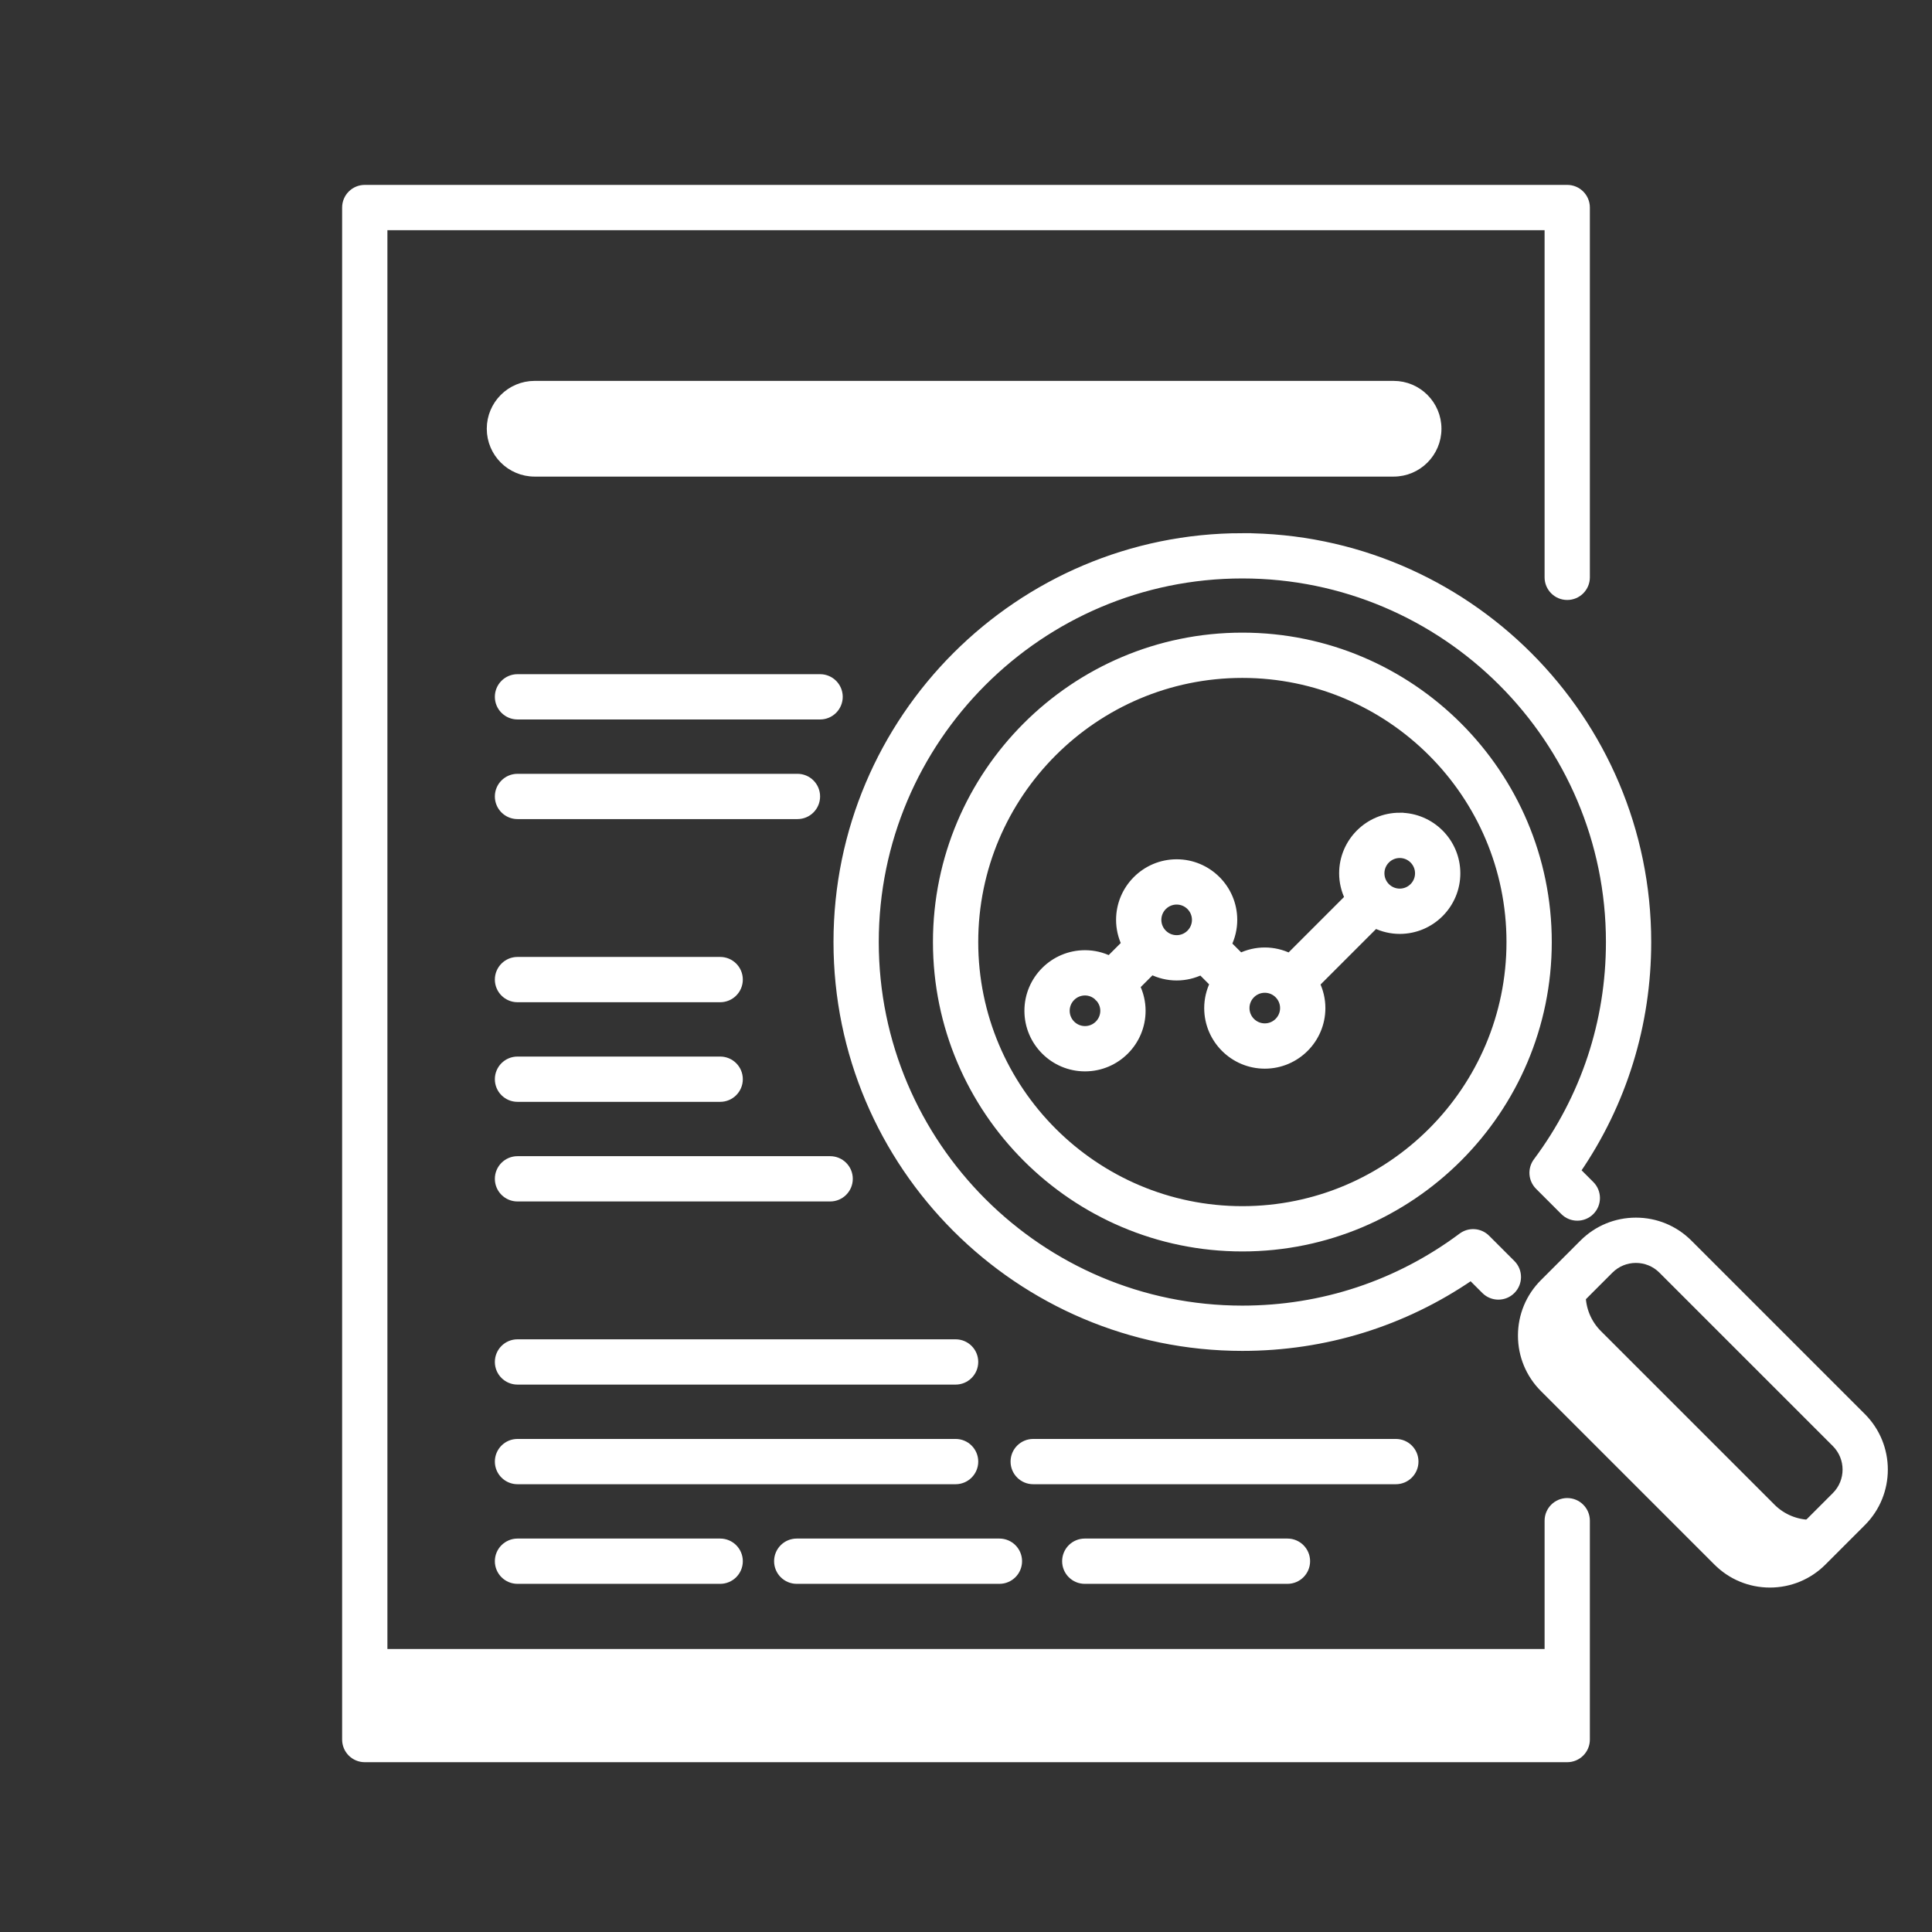
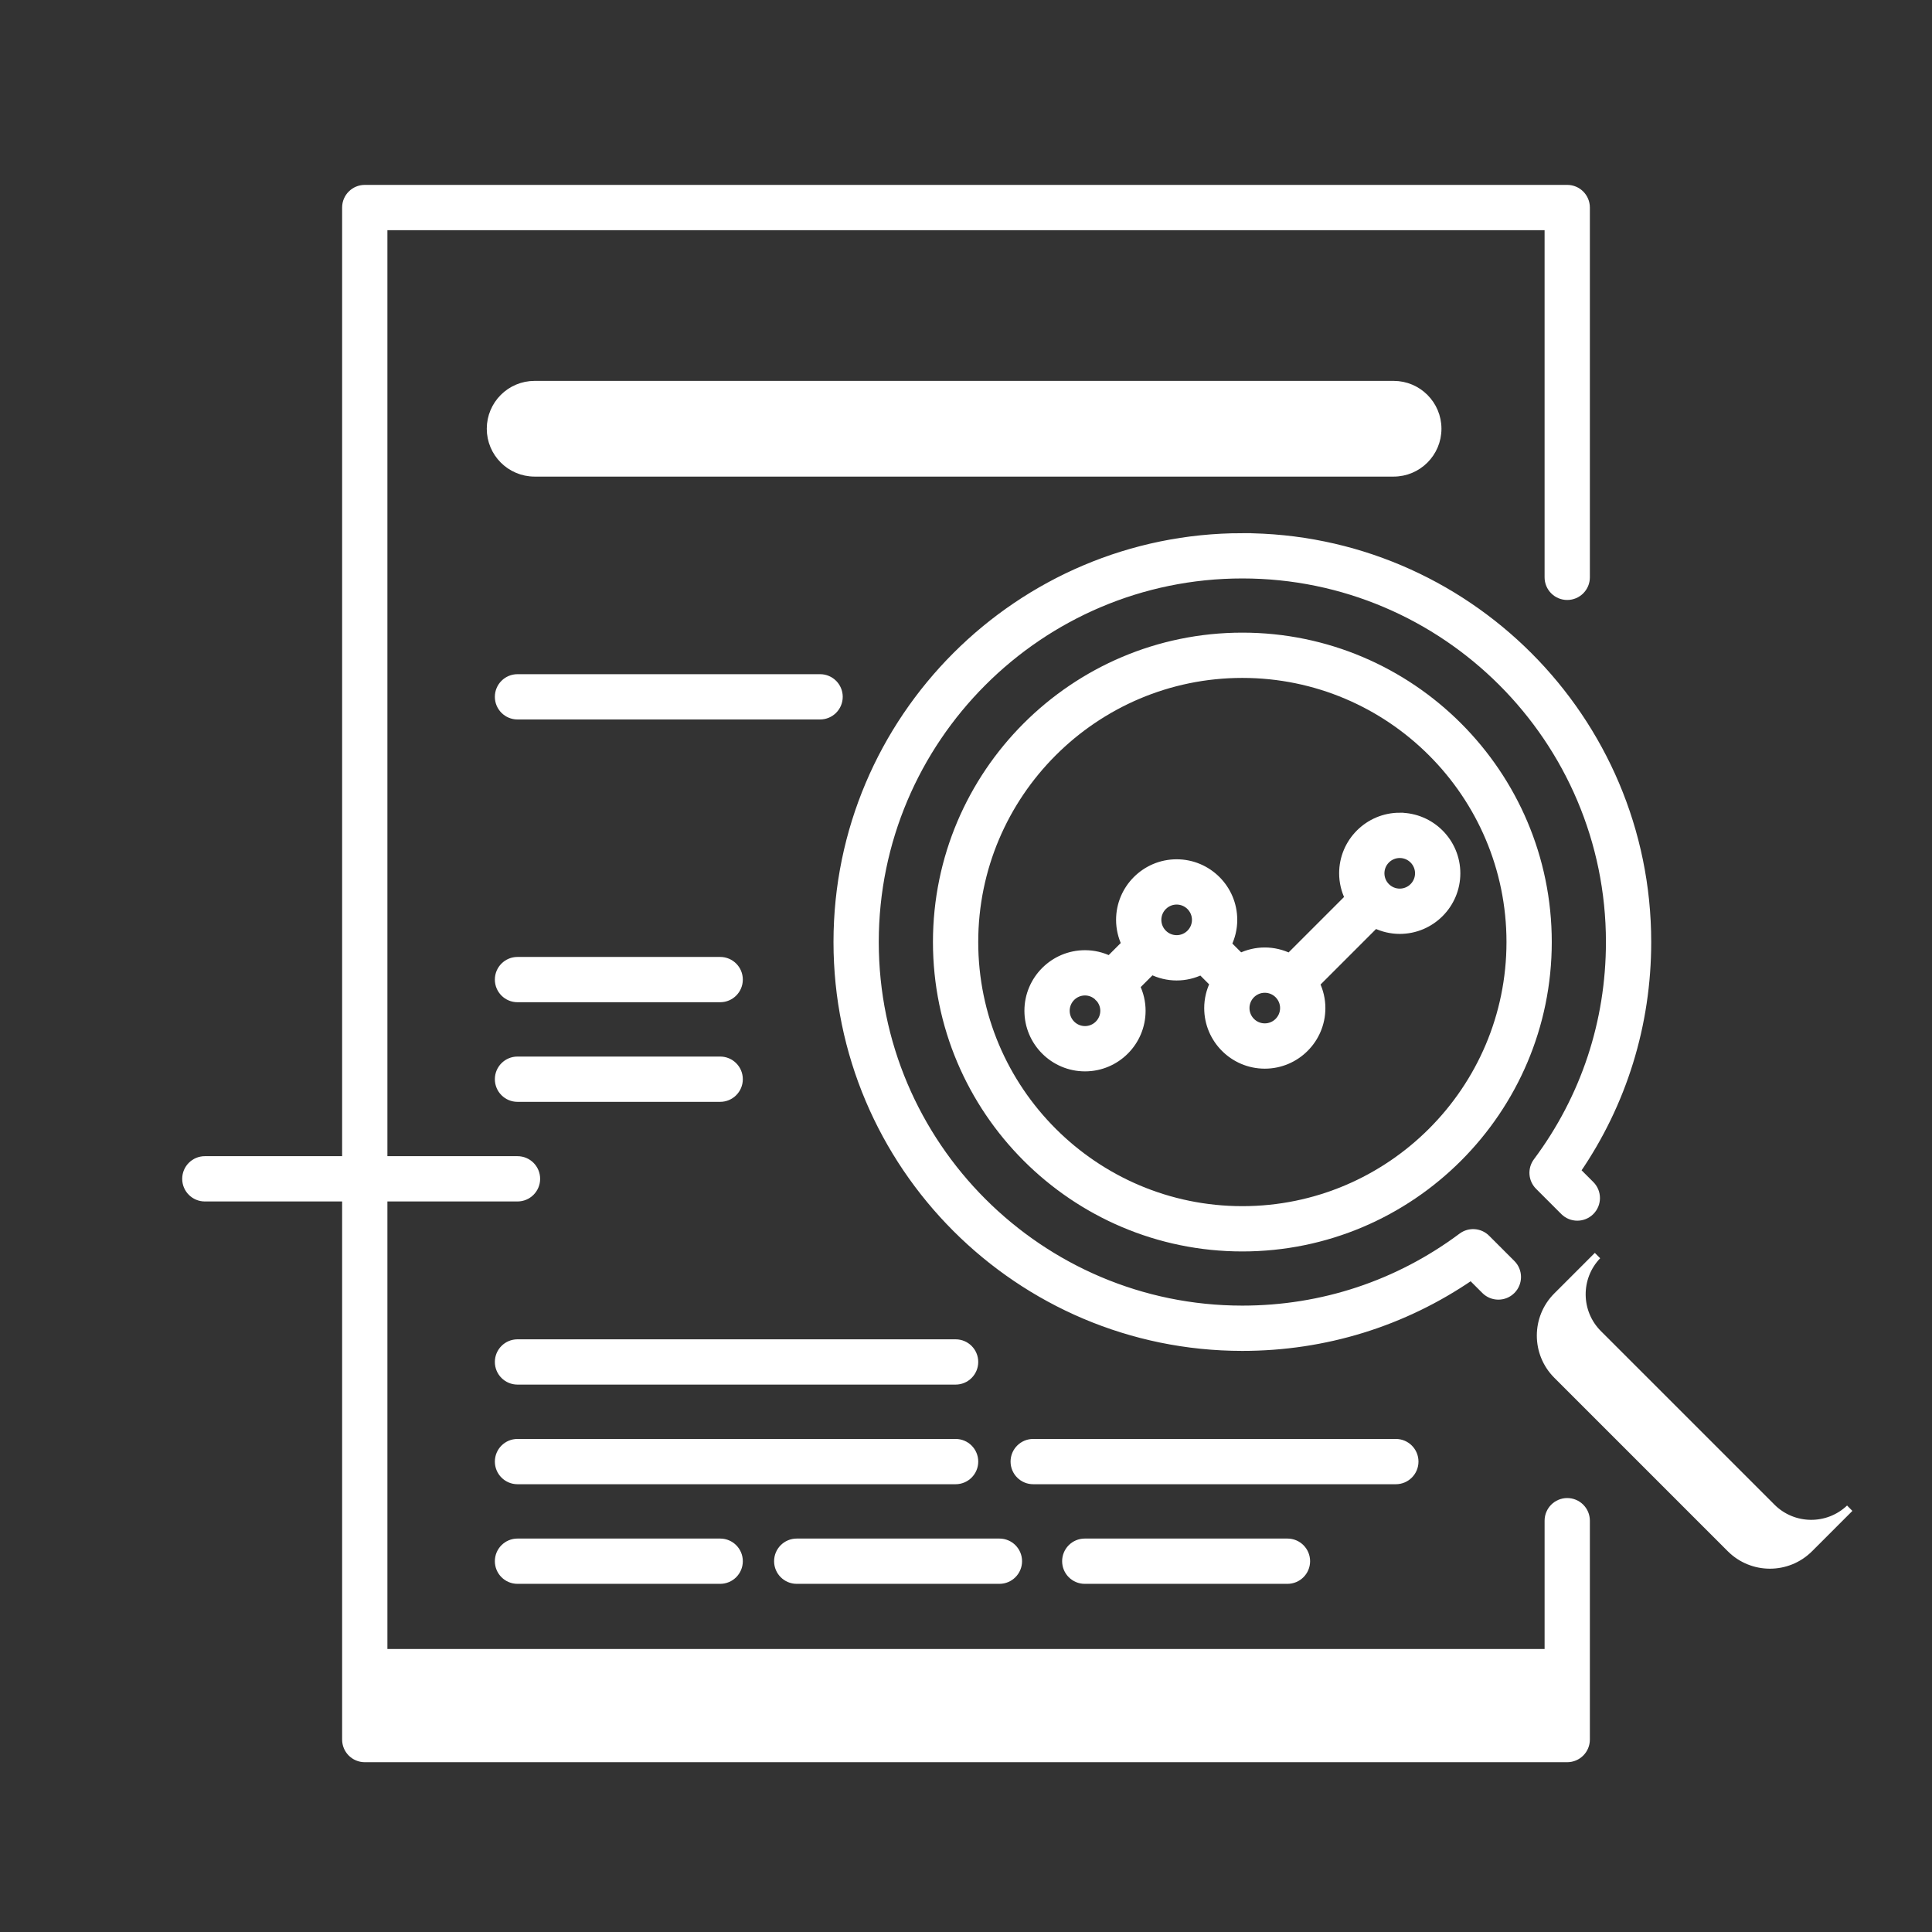
<svg xmlns="http://www.w3.org/2000/svg" width="256" height="256">
  <rect width="100%" height="100%" fill="#333333" stroke="none" />
  <g>
    <title>background</title>
    <rect fill="none" id="canvas_background" height="402" width="582" y="-1" x="-1" />
  </g>
  <g>
    <title stroke="#ffffff" fill="#fff">Layer 1</title>
    <path stroke="#ffffff" id="svg_1" fill="#fff" d="m48.333,219l159.333,0l0,11.5l-159.333,0l0,-11.5z" />
    <path stroke="#ffffff" id="svg_2" fill="#fff" d="m184.659,62.651l-113.818,0c-3.226,0 -5.841,-2.615 -5.841,-5.841c0,-3.226 2.615,-5.841 5.841,-5.841l113.818,0c3.226,0 5.841,2.615 5.841,5.841c0,3.226 -2.615,5.841 -5.841,5.841z" />
    <path stroke="#ffffff" id="svg_3" fill="#fff" d="m234.763,199.719l-22.987,-22.987c-2.854,-2.853 -2.889,-7.458 -0.106,-10.355c-0.045,0.043 -0.091,0.087 -0.135,0.132l-5.231,5.232c-2.889,2.889 -2.889,7.574 0,10.464l22.987,22.987c2.89,2.89 7.575,2.89 10.464,0l5.231,-5.231c0.036,-0.036 0.07,-0.072 0.105,-0.108c-2.899,2.755 -7.483,2.711 -10.328,-0.134z" />
    <path stroke="#ffffff" fill="#fff" id="svg_5" d="m207.667,199c-1.381,0 -2.5,1.119 -2.5,2.5l0,26.5l-154.334,0l0,-198l154.333,0l0,46.5c0,1.381 1.119,2.5 2.5,2.5s2.5,-1.119 2.5,-2.5l0,-49c0,-1.381 -1.119,-2.5 -2.5,-2.5l-159.333,0c-1.381,0 -2.5,1.119 -2.5,2.5l0,203c0,1.381 1.119,2.5 2.5,2.5l159.333,0c1.381,0 2.5,-1.119 2.5,-2.5l0,-29c0.001,-1.381 -1.119,-2.5 -2.499,-2.5z" />
    <path stroke="#ffffff" fill="#fff" id="svg_6" d="m68.571,182.966l58.05,0c1.381,0 2.5,-1.119 2.5,-2.5s-1.119,-2.5 -2.5,-2.5l-58.05,0c-1.381,0 -2.5,1.119 -2.5,2.5s1.119,2.5 2.5,2.5z" />
    <path stroke="#ffffff" fill="#fff" id="svg_7" d="m129.122,193.667c0,-1.381 -1.119,-2.5 -2.5,-2.5l-58.05,0c-1.381,0 -2.5,1.119 -2.5,2.5s1.119,2.5 2.5,2.5l58.05,0c1.38,0 2.5,-1.12 2.5,-2.5z" />
    <path stroke="#ffffff" fill="#fff" id="svg_8" d="m68.571,204.367c-1.381,0 -2.5,1.119 -2.5,2.5s1.119,2.5 2.5,2.5l26.857,0c1.381,0 2.5,-1.119 2.5,-2.5s-1.119,-2.5 -2.5,-2.5l-26.857,0z" />
    <path stroke="#ffffff" fill="#fff" id="svg_9" d="m187.455,193.667c0,-1.381 -1.119,-2.5 -2.5,-2.5l-48.05,0c-1.381,0 -2.5,1.119 -2.5,2.5s1.119,2.5 2.5,2.5l48.05,0c1.381,0 2.5,-1.12 2.5,-2.5z" />
    <path stroke="#ffffff" fill="#fff" id="svg_10" d="m105.571,209.367l26.857,0c1.381,0 2.5,-1.119 2.5,-2.5s-1.119,-2.5 -2.5,-2.5l-26.857,0c-1.381,0 -2.5,1.119 -2.5,2.5s1.119,2.5 2.5,2.5z" />
    <path stroke="#ffffff" fill="#fff" id="svg_11" d="m143.738,204.367c-1.381,0 -2.5,1.119 -2.5,2.5s1.119,2.5 2.5,2.5l26.857,0c1.381,0 2.5,-1.119 2.5,-2.5s-1.119,-2.5 -2.5,-2.5l-26.857,0z" />
    <path stroke="#ffffff" fill="#fff" id="svg_12" d="m68.571,132.3l26.857,0c1.381,0 2.5,-1.119 2.5,-2.5s-1.119,-2.5 -2.5,-2.5l-26.857,0c-1.381,0 -2.5,1.119 -2.5,2.5s1.119,2.5 2.5,2.5z" />
    <path stroke="#ffffff" fill="#fff" id="svg_13" d="m68.571,145.5l26.857,0c1.381,0 2.5,-1.119 2.5,-2.5s-1.119,-2.5 -2.5,-2.5l-26.857,0c-1.381,0 -2.5,1.119 -2.5,2.5s1.119,2.5 2.5,2.5z" />
-     <path stroke="#ffffff" fill="#fff" id="svg_14" d="m68.571,158.7l41.429,0c1.381,0 2.5,-1.119 2.5,-2.5s-1.119,-2.5 -2.5,-2.5l-41.429,0c-1.381,0 -2.5,1.119 -2.5,2.5s1.119,2.5 2.5,2.5z" />
+     <path stroke="#ffffff" fill="#fff" id="svg_14" d="m68.571,158.7c1.381,0 2.5,-1.119 2.5,-2.5s-1.119,-2.5 -2.5,-2.5l-41.429,0c-1.381,0 -2.5,1.119 -2.5,2.5s1.119,2.5 2.5,2.5z" />
    <path stroke="#ffffff" fill="#fff" id="svg_15" d="m68.571,94.833l40.095,0c1.381,0 2.5,-1.119 2.5,-2.5s-1.119,-2.5 -2.5,-2.5l-40.095,0c-1.381,0 -2.5,1.119 -2.5,2.5s1.119,2.5 2.5,2.5z" />
-     <path stroke="#ffffff" fill="#fff" id="svg_16" d="m68.571,108.034l37.095,0c1.381,0 2.5,-1.119 2.5,-2.5s-1.119,-2.5 -2.5,-2.5l-37.095,0c-1.381,0 -2.5,1.119 -2.5,2.5s1.119,2.5 2.5,2.5z" />
-     <path stroke="#ffffff" fill="#fff" id="svg_17" d="m246.753,187.728l-22.987,-22.986c-1.87,-1.87 -4.355,-2.899 -7,-2.899c-2.644,0 -5.13,1.029 -7,2.899l-5.23,5.232c-1.87,1.869 -2.899,4.355 -2.899,7c0,2.644 1.03,5.13 2.899,6.999l22.987,22.987c1.87,1.87 4.355,2.899 7,2.899c2.644,0 5.13,-1.03 7,-2.9l5.23,-5.231c3.86,-3.86 3.86,-10.14 0,-14zm-3.535,10.464l-5.23,5.231c-0.926,0.925 -2.156,1.435 -3.465,1.435s-2.539,-0.509 -3.464,-1.435l-22.987,-22.987c-0.925,-0.925 -1.435,-2.156 -1.435,-3.464s0.509,-2.539 1.435,-3.464l5.23,-5.232c0.956,-0.955 2.21,-1.433 3.464,-1.433c1.255,0 2.51,0.478 3.465,1.433l22.987,22.986c1.91,1.912 1.91,5.02 0,6.93z" />
    <path stroke="#ffffff" fill="#fff" id="svg_18" d="m164.619,71.147c-29.598,0 -53.677,24.08 -53.677,53.677s24.08,53.677 53.677,53.677c10.934,0 21.367,-3.232 30.309,-9.37l1.846,1.846c0.976,0.977 2.56,0.977 3.535,0c0.977,-0.976 0.977,-2.559 0,-3.535l-3.345,-3.345c-0.878,-0.879 -2.269,-0.979 -3.263,-0.236c-8.451,6.306 -18.507,9.64 -29.083,9.64c-26.841,0 -48.677,-21.836 -48.677,-48.677s21.836,-48.677 48.677,-48.677s48.677,21.836 48.677,48.677c0,10.576 -3.333,20.632 -9.64,29.083c-0.743,0.995 -0.643,2.385 0.235,3.263l3.344,3.345c0.977,0.977 2.559,0.976 3.536,0c0.977,-0.977 0.977,-2.559 0,-3.536l-1.846,-1.846c6.137,-8.942 9.37,-19.375 9.37,-30.309c0.002,-29.597 -24.077,-53.677 -53.675,-53.677z" />
    <path stroke="#ffffff" fill="#fff" id="svg_19" d="m164.619,84.328c-22.331,0 -40.498,18.167 -40.498,40.497c0,22.331 18.167,40.498 40.498,40.498s40.498,-18.167 40.498,-40.498c0,-22.33 -18.167,-40.497 -40.498,-40.497zm0,75.994c-19.573,0 -35.498,-15.924 -35.498,-35.498s15.924,-35.497 35.498,-35.497s35.498,15.924 35.498,35.497s-15.925,35.498 -35.498,35.498z" />
    <path stroke="#ffffff" id="svg_20" fill="#fff" d="m185.472,108.189c-4.151,0 -7.529,3.377 -7.529,7.528c0,1.164 0.273,2.262 0.747,3.247l-7.836,7.836c-0.989,-0.478 -2.093,-0.754 -3.263,-0.754c-1.161,0 -2.256,0.272 -3.239,0.743l-1.656,-1.656c0.473,-0.984 0.746,-2.082 0.746,-3.245c0,-4.151 -3.377,-7.528 -7.528,-7.528s-7.528,3.377 -7.528,7.528c0,1.137 0.261,2.212 0.714,3.179l-2.084,2.084c-0.985,-0.473 -2.083,-0.746 -3.247,-0.746c-4.151,0 -7.529,3.377 -7.529,7.528s3.377,7.529 7.529,7.529s7.528,-3.377 7.528,-7.529c0,-1.164 -0.273,-2.262 -0.746,-3.247l2.049,-2.049c1.002,0.494 2.124,0.779 3.315,0.779c1.164,0 2.263,-0.273 3.248,-0.747l1.651,1.651c-0.476,0.987 -0.75,2.088 -0.75,3.255c0,4.151 3.377,7.528 7.528,7.528s7.528,-3.377 7.528,-7.528c0,-1.157 -0.27,-2.25 -0.738,-3.23l7.845,-7.845c0.985,0.473 2.083,0.746 3.247,0.746c4.151,0 7.528,-3.377 7.528,-7.528s-3.379,-7.529 -7.53,-7.529zm-41.705,28.272c-1.395,0 -2.529,-1.134 -2.529,-2.529c0,-1.394 1.134,-2.528 2.529,-2.528c0.637,0 1.212,0.244 1.657,0.634c0.037,0.043 0.066,0.09 0.107,0.13c0.041,0.041 0.088,0.069 0.13,0.107c0.39,0.445 0.634,1.021 0.634,1.657c0,1.395 -1.134,2.529 -2.528,2.529zm9.617,-14.574c0,-1.394 1.134,-2.528 2.528,-2.528s2.528,1.134 2.528,2.528s-1.134,2.528 -2.528,2.528s-2.528,-1.134 -2.528,-2.528zm14.206,14.216c-1.394,0 -2.528,-1.134 -2.528,-2.528s1.134,-2.528 2.528,-2.528s2.528,1.134 2.528,2.528s-1.134,2.528 -2.528,2.528zm17.882,-17.857c-1.395,0 -2.529,-1.134 -2.529,-2.528s1.134,-2.528 2.529,-2.528c1.394,0 2.528,1.134 2.528,2.528s-1.134,2.528 -2.528,2.528z" />
  </g>
</svg>